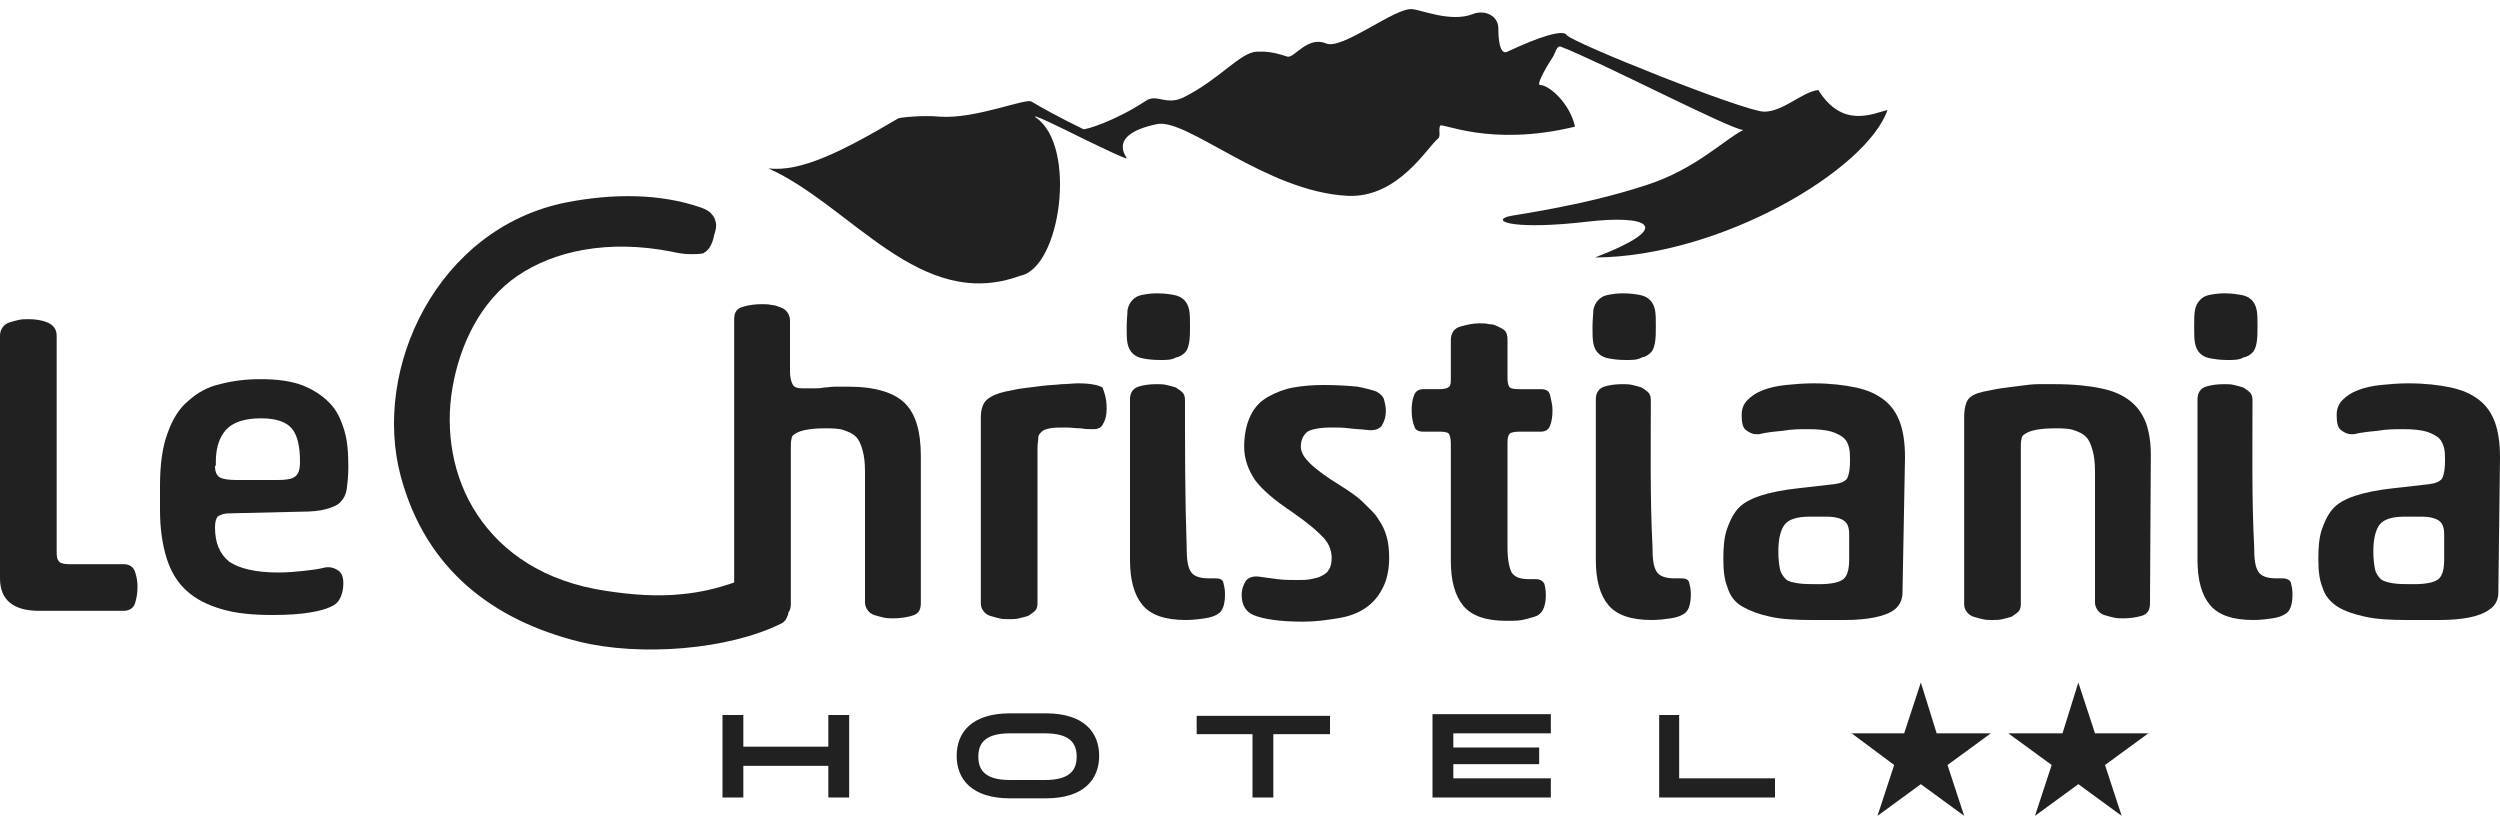
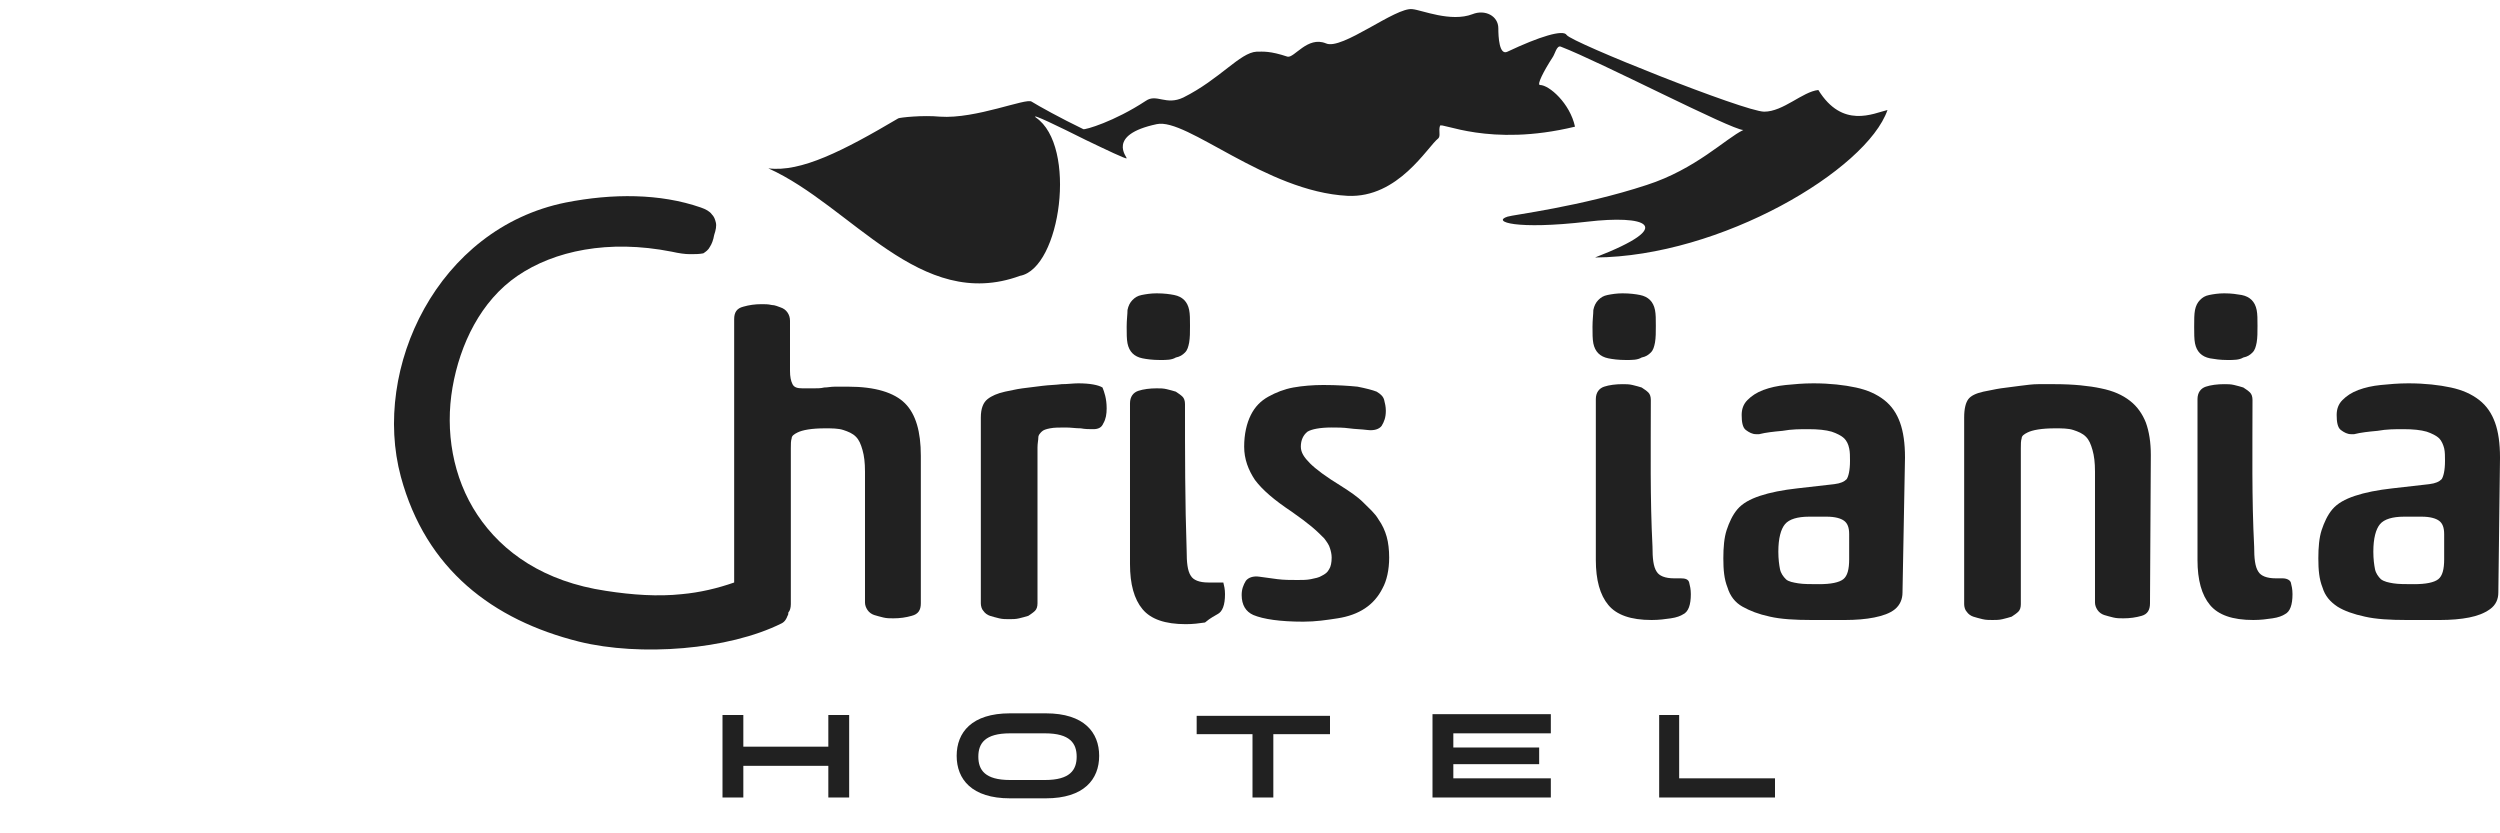
<svg xmlns="http://www.w3.org/2000/svg" version="1.1" id="Calque_1" x="0px" y="0px" viewBox="0 0 300 100" style="enable-background:new 0 0 300 100;" xml:space="preserve" width="300px" height="100px">
  <style type="text/css">
	.st0{fill-rule:evenodd;clip-rule:evenodd;fill:#212121;}
</style>
  <g>
    <polygon class="st0" points="201.5,85.8 199.1,85.8 199.1,95.7 213,95.7 213,93.4 201.5,93.4  " />
    <polygon class="st0" points="171.9,95.7 186.1,95.7 186.1,93.4 174.4,93.4 174.4,91.7 184.7,91.7 184.7,89.7 174.4,89.7 174.4,88    186.1,88 186.1,85.7 171.9,85.7  " />
    <polygon class="st0" points="99.4,89.6 89.2,89.6 89.2,85.8 86.7,85.8 86.7,95.7 89.2,95.7 89.2,91.9 99.4,91.9 99.4,95.7    101.9,95.7 101.9,85.8 99.4,85.8  " />
    <path class="st0" d="M125.5,85.6h-4.3c-4.6,0-6.4,2.3-6.4,5.1s1.8,5.1,6.4,5.1h4.3c4.6,0,6.4-2.3,6.4-5.1S130.1,85.6,125.5,85.6z    M125.4,93.6h-4.2c-3,0-3.8-1.2-3.8-2.8s0.8-2.8,3.8-2.8h4.2c3,0,3.8,1.2,3.8,2.8S128.4,93.6,125.4,93.6z" />
    <polygon class="st0" points="143.6,88.1 150.3,88.1 150.3,95.7 152.8,95.7 152.8,88.1 159.6,88.1 159.6,85.9 143.6,85.9  " />
    <path class="st0" d="M101.8,46.4c-0.6,0-1.1,0-1.6,0c-0.5,0-0.9,0.1-1.3,0.1c-0.4,0.1-0.8,0.1-1.2,0.1s-0.9,0-1.4,0   c-0.6,0-1-0.1-1.2-0.5s-0.3-0.9-0.3-1.6v-6c0-0.4-0.1-0.7-0.3-1c-0.2-0.3-0.5-0.5-0.8-0.6c-0.3-0.1-0.7-0.3-1.1-0.3   c-0.4-0.1-0.8-0.1-1.2-0.1c-0.8,0-1.5,0.1-2.2,0.3c-0.8,0.2-1.1,0.7-1.1,1.5v31.6c-2,0.7-4.1,1.2-6.3,1.4c-2.8,0.3-5.9,0.1-9.1-0.4   c-7.4-1.1-12.4-4.6-15.4-9.1c-3-4.5-3.9-10.1-3-15.3c0.9-5.2,3.4-10.4,7.8-13.4c4.4-3,10.9-4.4,18.5-2.9c0.9,0.2,1.6,0.3,2.2,0.3   s1.1,0,1.6-0.1c0.3-0.2,0.6-0.4,0.8-0.8c0.2-0.3,0.4-0.8,0.5-1.4c0.2-0.6,0.3-1.1,0.2-1.5c-0.1-0.4-0.2-0.7-0.5-1   c-0.2-0.3-0.7-0.6-1.3-0.8c-4.9-1.7-10.6-1.7-16.2-0.6c-15.4,3.1-23.3,19.9-19.8,32.9c3,11.1,11,17.2,21.4,19.8   c7.3,1.8,17.9,1,24.3-2.2c0.4-0.2,0.6-0.6,0.7-0.9c0.1-0.1,0.1-0.3,0.1-0.4c0.2-0.2,0.3-0.6,0.3-1V53.8c0-0.5,0-0.9,0.1-1.2   c0-0.3,0.3-0.5,0.7-0.7c0.6-0.3,1.7-0.5,3.3-0.5c0.8,0,1.6,0,2.2,0.2c0.6,0.2,1.1,0.4,1.5,0.8c0.4,0.4,0.6,0.9,0.8,1.6   c0.2,0.7,0.3,1.5,0.3,2.6v15.7c0,0.3,0.1,0.6,0.3,0.9s0.5,0.5,0.8,0.6c0.3,0.1,0.7,0.2,1.1,0.3c0.4,0.1,0.8,0.1,1.2,0.1   c0.8,0,1.5-0.1,2.2-0.3c0.8-0.2,1.1-0.7,1.1-1.5l0-17.7c0-2.9-0.6-5-1.9-6.3C107.3,47.1,105,46.4,101.8,46.4z" />
    <path class="st0" d="M255.6,48.1c-0.9-0.7-2-1.2-3.5-1.5c-1.4-0.3-3.3-0.5-5.5-0.5c-0.6,0-1.3,0-2,0c-0.7,0-1.4,0.1-2.2,0.2   s-1.5,0.2-2.3,0.3c-0.7,0.1-1.5,0.3-2.1,0.4c-0.9,0.2-1.5,0.5-1.8,0.9c-0.3,0.4-0.5,1.1-0.5,2.2v22.4c0,0.3,0.1,0.7,0.3,0.9   c0.2,0.3,0.5,0.5,0.8,0.6s0.7,0.2,1.1,0.3c0.4,0.1,0.8,0.1,1.2,0.1s0.8,0,1.2-0.1c0.4-0.1,0.8-0.2,1.1-0.3c0.3-0.2,0.6-0.4,0.8-0.6   c0.2-0.2,0.3-0.5,0.3-0.9V53.8c0-0.5,0-0.9,0.1-1.2c0-0.3,0.3-0.5,0.7-0.7c0.6-0.3,1.7-0.5,3.3-0.5c0.8,0,1.6,0,2.2,0.2   c0.6,0.2,1.1,0.4,1.5,0.8c0.4,0.4,0.6,0.9,0.8,1.6c0.2,0.7,0.3,1.5,0.3,2.6v15.7c0,0.3,0.1,0.6,0.3,0.9c0.2,0.3,0.5,0.5,0.8,0.6   c0.3,0.1,0.7,0.2,1.1,0.3c0.4,0.1,0.8,0.1,1.2,0.1c0.8,0,1.5-0.1,2.2-0.3s1-0.7,1-1.5l0.1-17.8c0-1.5-0.2-2.8-0.6-3.9   C257.1,49.7,256.5,48.8,255.6,48.1z" />
    <path class="st0" d="M265.2,43c0.6,0.1,1.2,0.2,2.1,0.2c0.8,0,1.4,0,1.9-0.3c0.5-0.1,0.8-0.3,1.1-0.6c0.3-0.3,0.4-0.7,0.5-1.2   c0.1-0.6,0.1-1.2,0.1-2c0-0.8,0-1.4-0.1-1.9c-0.1-0.5-0.3-0.9-0.6-1.2c-0.3-0.3-0.7-0.5-1.2-0.6c-0.6-0.1-1.2-0.2-2.1-0.2   c-0.7,0-1.3,0.1-1.8,0.2c-0.5,0.1-0.8,0.3-1.1,0.6s-0.5,0.7-0.6,1.2c-0.1,0.5-0.1,1.2-0.1,2s0,1.5,0.1,2c0.1,0.5,0.3,0.9,0.6,1.2   C264.3,42.7,264.7,42.9,265.2,43z" />
    <path class="st0" d="M227.4,73.1c0.6-0.5,0.9-1.2,0.9-2l0.3-16.2c0-1.7-0.2-3.1-0.6-4.2c-0.4-1.1-1-2-1.9-2.7   c-0.9-0.7-2-1.2-3.4-1.5c-1.4-0.3-3.1-0.5-5.1-0.5c-1.2,0-2.3,0.1-3.3,0.2c-1,0.1-1.9,0.3-2.7,0.6c-0.8,0.3-1.4,0.7-1.9,1.2   c-0.5,0.5-0.7,1.1-0.7,1.8c0,0.8,0.1,1.5,0.5,1.8c0.4,0.3,0.8,0.5,1.2,0.5c0.1,0,0.1,0,0.2,0c0.1,0,0.1,0,0.2,0   c0.8-0.2,1.7-0.3,2.8-0.4c1.1-0.2,2.1-0.2,3.1-0.2c1.2,0,2.1,0.1,2.8,0.3c0.6,0.2,1.2,0.5,1.5,0.8c0.3,0.3,0.5,0.7,0.6,1.2   c0.1,0.4,0.1,1,0.1,1.5c0,1.2-0.2,1.9-0.4,2.2c-0.3,0.3-0.7,0.5-1.5,0.6l-4.4,0.5c-1.8,0.2-3.3,0.5-4.5,0.9   c-1.2,0.4-2.1,0.9-2.7,1.6c-0.6,0.7-1,1.6-1.3,2.5c-0.3,0.9-0.4,2.1-0.4,3.4c0,1.4,0.1,2.5,0.5,3.5c0.3,1,0.9,1.8,1.8,2.3   c0.9,0.5,1.9,0.9,3.3,1.2c1.3,0.3,3,0.4,5,0.4c1.4,0,2.7,0,4,0s2.5-0.1,3.5-0.3C225.9,73.9,226.8,73.6,227.4,73.1z M221.9,67.1   c0,1.2-0.2,2-0.7,2.4c-0.5,0.4-1.5,0.6-2.9,0.6c-1,0-1.9,0-2.5-0.1s-1.2-0.2-1.5-0.5c-0.3-0.3-0.6-0.7-0.7-1.2   c-0.1-0.5-0.2-1.2-0.2-2.1c0-1.6,0.3-2.7,0.8-3.3c0.5-0.6,1.5-0.9,2.9-0.9h2.1c1,0,1.7,0.2,2.1,0.5c0.4,0.3,0.6,0.8,0.6,1.6V67.1z" />
    <path class="st0" d="M273.9,69.4h-0.8c-1.1,0-1.8-0.3-2.1-0.8c-0.4-0.6-0.5-1.6-0.5-3c-0.3-5.8-0.2-11.7-0.2-17.6   c0-0.4-0.1-0.7-0.3-0.9c-0.2-0.2-0.5-0.4-0.8-0.6c-0.3-0.1-0.7-0.2-1.1-0.3c-0.4-0.1-0.8-0.1-1.2-0.1c-0.8,0-1.6,0.1-2.2,0.3   c-0.6,0.2-1,0.7-1,1.5c0,6.4,0,12.9,0,19.3c0,2.4,0.5,4.2,1.5,5.4c1,1.2,2.7,1.8,5.2,1.8c0.9,0,1.6-0.1,2.3-0.2   c0.7-0.1,1.2-0.3,1.5-0.5c0.6-0.3,0.9-1.1,0.9-2.4c0-0.6-0.1-1-0.2-1.4C274.8,69.6,274.4,69.4,273.9,69.4z" />
    <path class="st0" d="M137.1,43c0.5,0.1,1.2,0.2,2.1,0.2c0.8,0,1.4,0,1.9-0.3c0.5-0.1,0.8-0.3,1.1-0.6c0.3-0.3,0.4-0.7,0.5-1.2   c0.1-0.6,0.1-1.2,0.1-2c0-0.8,0-1.4-0.1-1.9c-0.1-0.5-0.3-0.9-0.6-1.2s-0.7-0.5-1.2-0.6c-0.5-0.1-1.2-0.2-2.1-0.2   c-0.7,0-1.3,0.1-1.8,0.2c-0.5,0.1-0.8,0.3-1.1,0.6s-0.5,0.7-0.6,1.2c0,0.5-0.1,1.2-0.1,2s0,1.5,0.1,2c0.1,0.5,0.3,0.9,0.6,1.2   C136.2,42.7,136.6,42.9,137.1,43z" />
    <path class="st0" d="M299.4,50.7c-0.4-1.1-1-2-1.9-2.7c-0.9-0.7-2-1.2-3.4-1.5c-1.4-0.3-3.1-0.5-5.1-0.5c-1.2,0-2.3,0.1-3.3,0.2   c-1,0.1-1.9,0.3-2.7,0.6s-1.4,0.7-1.9,1.2c-0.5,0.5-0.7,1.1-0.7,1.8c0,0.8,0.1,1.5,0.5,1.8s0.8,0.5,1.2,0.5c0.1,0,0.1,0,0.2,0   c0.1,0,0.1,0,0.2,0c0.8-0.2,1.7-0.3,2.8-0.4c1.1-0.2,2.1-0.2,3.1-0.2c1.2,0,2.1,0.1,2.8,0.3c0.6,0.2,1.2,0.5,1.5,0.8   c0.3,0.3,0.5,0.8,0.6,1.2c0.1,0.4,0.1,1,0.1,1.5c0,1.2-0.2,1.9-0.4,2.2c-0.3,0.3-0.7,0.5-1.5,0.6l-4.4,0.5   c-1.8,0.2-3.3,0.5-4.5,0.9c-1.2,0.4-2.1,0.9-2.7,1.6c-0.6,0.7-1,1.6-1.3,2.5c-0.3,0.9-0.4,2.1-0.4,3.4c0,1.4,0.1,2.5,0.5,3.5   c0.3,1,0.9,1.7,1.8,2.3c0.8,0.5,1.9,0.9,3.3,1.2c1.3,0.3,3,0.4,5,0.4c1.4,0,2.7,0,4,0s2.5-0.1,3.5-0.3c1-0.2,1.8-0.5,2.5-1   c0.7-0.5,1-1.2,1-2l0.2-16.2C300,53.2,299.8,51.8,299.4,50.7z M292.6,69.5c-0.5,0.4-1.5,0.6-2.9,0.6c-1,0-1.9,0-2.5-0.1   c-0.6-0.1-1.1-0.2-1.5-0.5c-0.3-0.3-0.6-0.7-0.7-1.2c-0.1-0.5-0.2-1.2-0.2-2.1c0-1.6,0.3-2.7,0.8-3.3c0.5-0.6,1.5-0.9,2.9-0.9h2.1   c1,0,1.7,0.2,2.1,0.5c0.4,0.3,0.6,0.8,0.6,1.6l0,3C293.3,68.3,293.1,69.1,292.6,69.5z" />
-     <path class="st0" d="M14.8,67.7H8.3c-0.6,0-1-0.1-1.2-0.3c-0.2-0.2-0.3-0.5-0.3-1.1v-26c0-0.8-0.4-1.3-1.1-1.6   c-0.7-0.3-1.5-0.4-2.3-0.4c-0.4,0-0.8,0-1.2,0.1c-0.4,0.1-0.8,0.2-1.1,0.3c-0.3,0.1-0.6,0.3-0.8,0.6S0,39.9,0,40.3v29.1   c0,2.6,1.6,3.9,4.7,3.9h10.1c0.7,0,1.2-0.3,1.4-0.9c0.2-0.6,0.3-1.3,0.3-2c0-0.6-0.1-1.2-0.3-1.8C16,68,15.5,67.7,14.8,67.7z" />
-     <path class="st0" d="M39.5,48.3c-0.9-0.9-2-1.6-3.3-2.1c-1.4-0.5-3-0.7-5-0.7c-1.7,0-3.3,0.2-4.8,0.6c-1.4,0.3-2.7,1-3.8,2   c-1.1,0.9-1.9,2.2-2.5,3.9c-0.6,1.6-0.9,3.7-0.9,6.3v2.9c0,2.3,0.3,4.2,0.8,5.8s1.3,2.9,2.4,3.9c1.1,1,2.5,1.7,4.2,2.2   c1.7,0.5,3.7,0.7,6.1,0.7c1.8,0,3.3-0.1,4.5-0.3c1.3-0.2,2.2-0.5,2.9-0.9c0.3-0.2,0.6-0.5,0.8-1c0.2-0.5,0.3-1,0.3-1.6   c0-0.8-0.2-1.3-0.7-1.6c-0.5-0.3-1-0.4-1.5-0.3c-0.8,0.2-1.6,0.3-2.5,0.4s-2,0.2-3.1,0.2c-2.8,0-4.7-0.5-5.9-1.3   c-1.1-0.9-1.7-2.2-1.7-4.1c0-0.6,0.1-1,0.3-1.3c0.3-0.2,0.7-0.4,1.5-0.4l8.6-0.2c1.2,0,2.2-0.1,2.9-0.3c0.7-0.2,1.3-0.4,1.7-0.8   c0.4-0.4,0.7-0.9,0.8-1.6c0.1-0.7,0.2-1.6,0.2-2.7c0-1.6-0.1-3.1-0.5-4.4C40.9,50.3,40.4,49.2,39.5,48.3z M35.4,57.2   c-0.4,0.3-1.1,0.4-2.1,0.4h-4.9c-1,0-1.6-0.1-2-0.3c-0.4-0.2-0.6-0.7-0.6-1.4h0.1v-0.5c0-1.6,0.4-2.9,1.2-3.8   c0.8-0.9,2.2-1.4,4.2-1.4c1.8,0,3,0.4,3.7,1.2c0.7,0.8,1,2.2,1,4C36,56.4,35.8,56.9,35.4,57.2z" />
    <path class="st0" d="M129.4,46c-0.6,0-1.3,0.1-2,0.1c-0.8,0.1-1.5,0.1-2.3,0.2c-0.8,0.1-1.6,0.2-2.4,0.3c-0.8,0.1-1.5,0.3-2.1,0.4   c-0.9,0.2-1.6,0.5-2.1,0.9c-0.5,0.4-0.8,1.1-0.8,2.2v22.3c0,0.3,0.1,0.7,0.3,0.9c0.2,0.3,0.5,0.5,0.8,0.6c0.3,0.1,0.7,0.2,1.1,0.3   c0.4,0.1,0.8,0.1,1.2,0.1s0.8,0,1.2-0.1c0.4-0.1,0.8-0.2,1.1-0.3c0.3-0.2,0.6-0.4,0.8-0.6c0.2-0.2,0.3-0.5,0.3-0.9V53.7   c0-0.5,0.1-0.9,0.1-1.2s0.2-0.5,0.4-0.7c0.2-0.2,0.5-0.3,1-0.4c0.5-0.1,1.1-0.1,1.9-0.1c0.6,0,1.2,0.1,1.8,0.1   c0.5,0.1,1,0.1,1.5,0.1c0.6,0,1-0.2,1.2-0.7c0.3-0.5,0.4-1.1,0.4-1.8c0-1.2-0.3-2-0.5-2.5C131.8,46.2,130.8,46,129.4,46z" />
    <path class="st0" d="M193,43c0.5,0.1,1.2,0.2,2.1,0.2c0.8,0,1.4,0,1.9-0.3c0.5-0.1,0.8-0.3,1.1-0.6c0.3-0.3,0.4-0.7,0.5-1.2   c0.1-0.6,0.1-1.2,0.1-2c0-0.8,0-1.4-0.1-1.9c-0.1-0.5-0.3-0.9-0.6-1.2c-0.3-0.3-0.7-0.5-1.2-0.6c-0.5-0.1-1.2-0.2-2.1-0.2   c-0.7,0-1.3,0.1-1.8,0.2c-0.5,0.1-0.8,0.3-1.1,0.6c-0.3,0.3-0.5,0.7-0.6,1.2c0,0.5-0.1,1.2-0.1,2s0,1.5,0.1,2   c0.1,0.5,0.3,0.9,0.6,1.2C192.1,42.7,192.5,42.9,193,43z" />
-     <path class="st0" d="M146.1,73.7c0.6-0.3,0.9-1.1,0.9-2.4c0-0.6-0.1-1-0.2-1.4c-0.1-0.4-0.5-0.5-1-0.5H145c-1.1,0-1.8-0.3-2.1-0.8   c-0.4-0.6-0.5-1.6-0.5-3c-0.2-5.8-0.2-11.7-0.2-17.6c0-0.4-0.1-0.7-0.3-0.9c-0.2-0.2-0.5-0.4-0.8-0.6c-0.3-0.1-0.7-0.2-1.1-0.3   c-0.4-0.1-0.8-0.1-1.2-0.1c-0.8,0-1.6,0.1-2.2,0.3c-0.6,0.2-1,0.7-1,1.5c0,6.4,0,12.9,0,19.3c0,2.4,0.5,4.2,1.5,5.4   c1,1.2,2.7,1.8,5.2,1.8c0.9,0,1.6-0.1,2.3-0.2C145.3,74.1,145.8,73.9,146.1,73.7z" />
-     <path class="st0" d="M184.9,46.7h-2.6c-0.7,0-1.1-0.1-1.2-0.3c-0.1-0.2-0.2-0.5-0.2-1v-4.7c0-0.4-0.1-0.8-0.3-1   c-0.2-0.2-0.4-0.3-0.8-0.5c-0.4-0.2-0.7-0.3-1.1-0.3c-0.4-0.1-0.8-0.1-1.2-0.1c-0.8,0-1.6,0.2-2.3,0.4c-0.7,0.2-1.1,0.8-1.1,1.6   v4.6c0,0.5,0,0.8-0.2,1c-0.2,0.2-0.6,0.3-1.2,0.3h-1.9c-0.5,0-0.9,0.2-1.1,0.7c-0.2,0.5-0.3,1.1-0.3,1.8c0,0.8,0.1,1.4,0.3,1.9   c0.1,0.5,0.5,0.7,1.1,0.7h2c0.6,0,1,0.1,1.1,0.3c0.1,0.2,0.2,0.6,0.2,1.1v14.1c0,2.4,0.5,4.2,1.5,5.4c1,1.2,2.7,1.8,5.2,1.8   c0.9,0,1.6,0,2.3-0.2c0.7-0.2,1.2-0.3,1.5-0.5c0.6-0.4,0.9-1.2,0.9-2.4c0-0.6-0.1-1.1-0.2-1.4c-0.2-0.3-0.5-0.5-1-0.5h-0.8   c-1,0-1.7-0.2-2.1-0.8c-0.3-0.6-0.5-1.6-0.5-3V53.1c0-0.6,0.1-0.9,0.3-1.1c0.2-0.1,0.5-0.2,1.1-0.2h2.6c0.5,0,0.9-0.2,1.1-0.7   c0.2-0.5,0.3-1.1,0.3-1.9c0-0.7-0.2-1.3-0.3-1.8C185.9,46.9,185.5,46.7,184.9,46.7z" />
+     <path class="st0" d="M146.1,73.7c0.6-0.3,0.9-1.1,0.9-2.4c0-0.6-0.1-1-0.2-1.4H145c-1.1,0-1.8-0.3-2.1-0.8   c-0.4-0.6-0.5-1.6-0.5-3c-0.2-5.8-0.2-11.7-0.2-17.6c0-0.4-0.1-0.7-0.3-0.9c-0.2-0.2-0.5-0.4-0.8-0.6c-0.3-0.1-0.7-0.2-1.1-0.3   c-0.4-0.1-0.8-0.1-1.2-0.1c-0.8,0-1.6,0.1-2.2,0.3c-0.6,0.2-1,0.7-1,1.5c0,6.4,0,12.9,0,19.3c0,2.4,0.5,4.2,1.5,5.4   c1,1.2,2.7,1.8,5.2,1.8c0.9,0,1.6-0.1,2.3-0.2C145.3,74.1,145.8,73.9,146.1,73.7z" />
    <path class="st0" d="M202,73.7c0.6-0.3,0.9-1.1,0.9-2.4c0-0.6-0.1-1-0.2-1.4c-0.1-0.4-0.5-0.5-1-0.5h-0.8c-1.1,0-1.8-0.3-2.1-0.8   c-0.4-0.6-0.5-1.6-0.5-3c-0.3-5.8-0.2-11.7-0.2-17.6c0-0.4-0.1-0.7-0.3-0.9c-0.2-0.2-0.5-0.4-0.8-0.6c-0.3-0.1-0.7-0.2-1.1-0.3   c-0.4-0.1-0.8-0.1-1.2-0.1c-0.8,0-1.6,0.1-2.2,0.3c-0.6,0.2-1,0.7-1,1.5c0,6.4,0,12.9,0,19.3c0,2.4,0.5,4.2,1.5,5.4   c1,1.2,2.7,1.8,5.2,1.8c0.9,0,1.6-0.1,2.3-0.2C201.2,74.1,201.7,73.9,202,73.7z" />
    <path class="st0" d="M165.4,62.3c-0.4-0.7-1.1-1.3-1.8-2c-0.7-0.7-1.6-1.3-2.7-2c-1.8-1.1-3-2-3.7-2.7c-0.7-0.7-1.1-1.3-1.1-2   c0-0.8,0.3-1.4,0.8-1.8c0.5-0.3,1.5-0.5,2.9-0.5c0.6,0,1.4,0,2.1,0.1c0.7,0.1,1.4,0.1,2.2,0.2c0.8,0.1,1.4-0.1,1.7-0.5   c0.3-0.5,0.5-1,0.5-1.8c0-0.5-0.1-0.9-0.2-1.3c-0.1-0.4-0.4-0.7-0.9-1c-0.5-0.2-1.3-0.4-2.3-0.6c-1-0.1-2.4-0.2-4.1-0.2   c-1.2,0-2.5,0.1-3.6,0.3c-1.1,0.2-2.1,0.6-3,1.1c-0.9,0.5-1.6,1.2-2.1,2.2c-0.5,1-0.8,2.3-0.8,3.8s0.5,2.8,1.3,4   c0.9,1.2,2.3,2.4,4.4,3.8c1,0.7,1.8,1.3,2.4,1.8c0.6,0.5,1.1,1,1.5,1.4c0.3,0.4,0.6,0.8,0.7,1.2c0.1,0.3,0.2,0.7,0.2,1.1   c0,0.6-0.1,1.1-0.3,1.4c-0.2,0.4-0.5,0.6-0.9,0.8c-0.3,0.2-0.8,0.3-1.3,0.4c-0.5,0.1-1,0.1-1.6,0.1c-0.8,0-1.6,0-2.4-0.1   c-0.7-0.1-1.5-0.2-2.2-0.3c-0.7-0.1-1.3,0.1-1.6,0.5c-0.3,0.5-0.5,1-0.5,1.7c0,1.2,0.5,2,1.4,2.4c1.2,0.5,3.2,0.8,6,0.8   c1.5,0,2.8-0.2,4.1-0.4c1.3-0.2,2.4-0.6,3.3-1.2s1.6-1.4,2.1-2.4c0.5-0.9,0.8-2.2,0.8-3.7c0-0.9-0.1-1.8-0.3-2.5   C166.2,63.7,165.9,63,165.4,62.3z" />
-     <polygon class="st0" points="232.4,88 230.5,81.9 228.5,88 222.2,88 227.3,91.8 225.3,97.9 230.5,94.1 235.7,97.9 233.7,91.8    238.9,88  " />
-     <polygon class="st0" points="251.4,88 249.4,81.9 247.5,88 241,88 246.2,91.8 244.2,97.9 249.4,94.1 254.6,97.9 252.6,91.8    257.8,88  " />
    <path class="st0" d="M191.4,30.9c15.1-0.1,32.6-10.5,35.1-17.7c-1.7,0.4-5.4,2.3-8.3-2.4c-1.9,0.2-4.2,2.6-6.5,2.6   S188.6,5.1,188,4.2c-0.4-0.7-3.3,0.2-7.1,2c-1,0.5-1.1-1.8-1.1-2.8c0-1.5-1.6-2.3-3.1-1.7c-2.6,1-6.1-0.5-7.2-0.6   c-2-0.3-8.5,5-10.4,4.1c-2.2-0.9-3.8,1.8-4.6,1.6c-2.1-0.7-2.9-0.6-3.7-0.6c-2,0.1-4.4,3.3-8.8,5.5c-2.1,1-3.2-0.5-4.5,0.4   c-3.8,2.5-7.3,3.5-7.5,3.4c-2.7-1.3-5.4-2.8-6.2-3.3c-0.6-0.5-6.7,2.1-11,1.8c-2.1-0.2-4.8,0.1-5,0.2c-6.6,3.9-11.7,6.5-15.6,6   c10,4.5,18.2,17.3,30.2,12.9c4.9-0.9,6.9-15.6,1.9-19c-0.7-0.6,2.8,1.1,6,2.7c2.5,1.2,4.8,2.3,4.9,2.2c0.1-0.1-2.5-2.8,3.6-4.1   c3.6-0.8,13.1,8.1,22.9,8.6c6.1,0.3,9.6-5.9,10.9-6.9c0.3-0.3,0-0.9,0.2-1.5c0.1-0.5,5.9,2.6,16.2,0.1c-0.6-2.8-3.1-5-4.2-5   c-0.4,0,0.4-1.6,1.5-3.3c0.3-0.4,0.5-1.5,1-1.3c4.7,1.8,20.5,10,21.9,10c-2.1,1-5.7,4.7-11.6,6.6c-7.9,2.6-16.2,3.6-16.7,3.8   c-1.9,0.6,1,1.6,9.6,0.6C197.3,25.8,201.5,27,191.4,30.9z" />
  </g>
</svg>